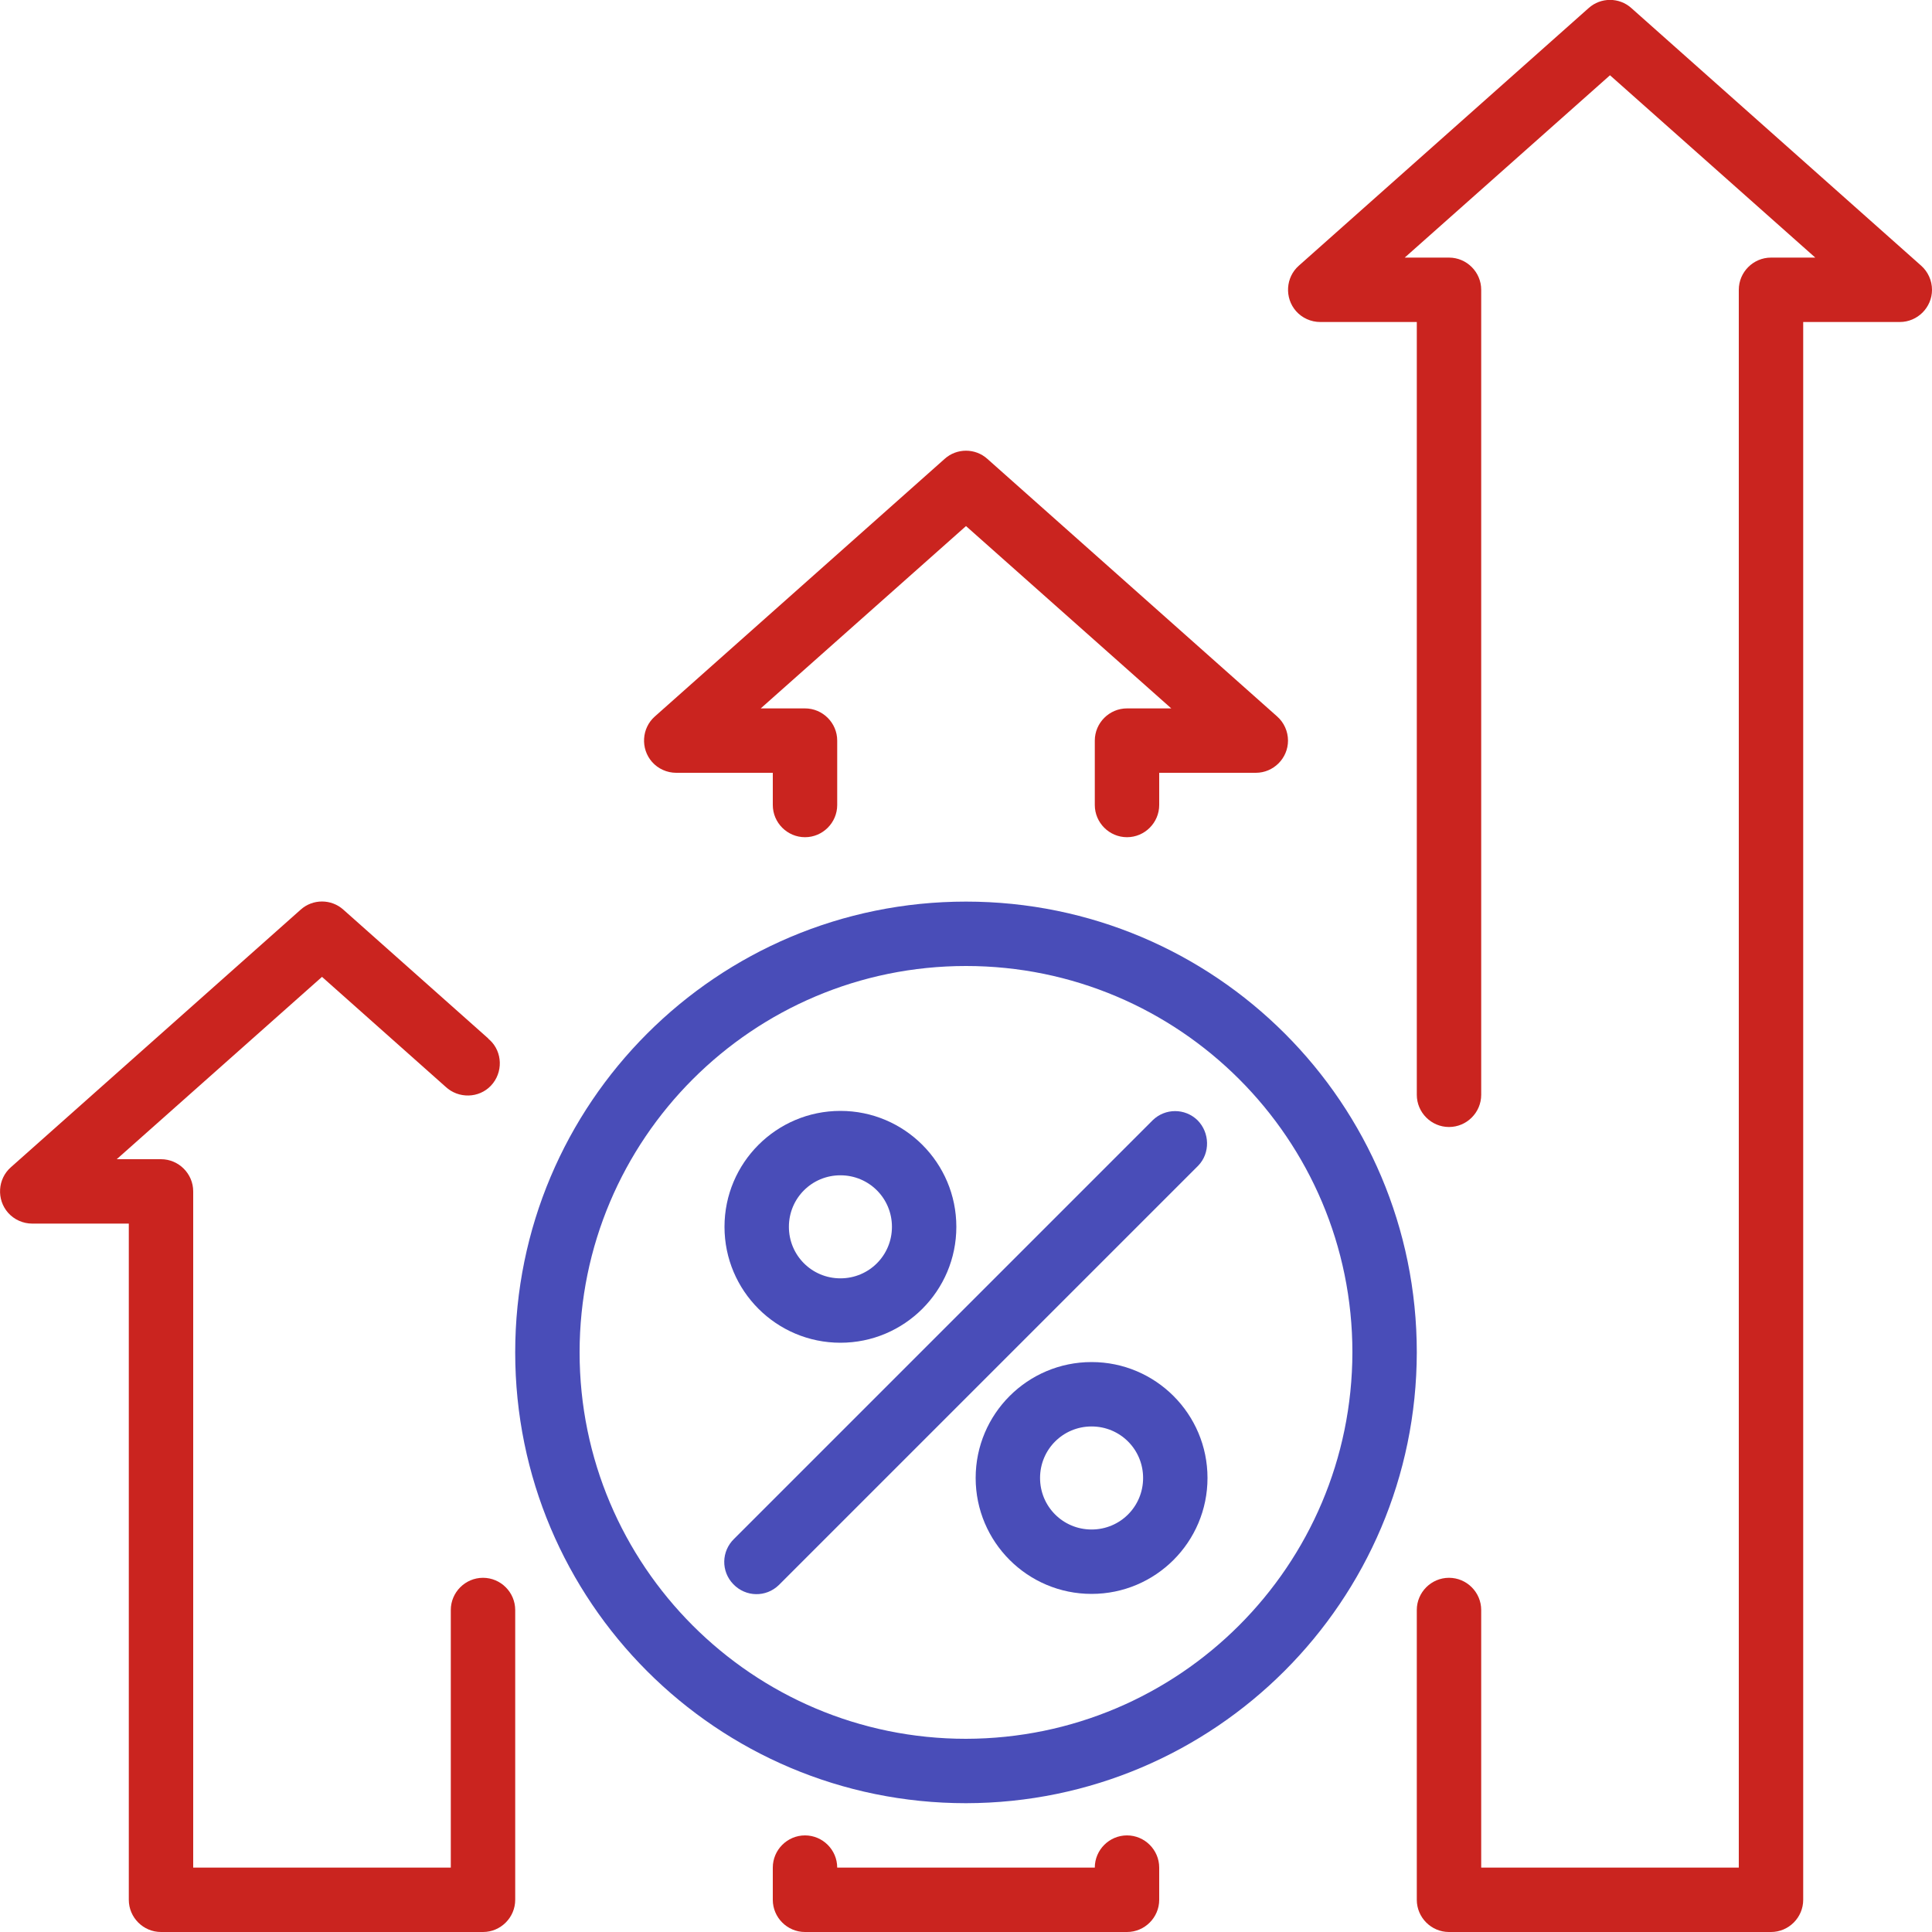
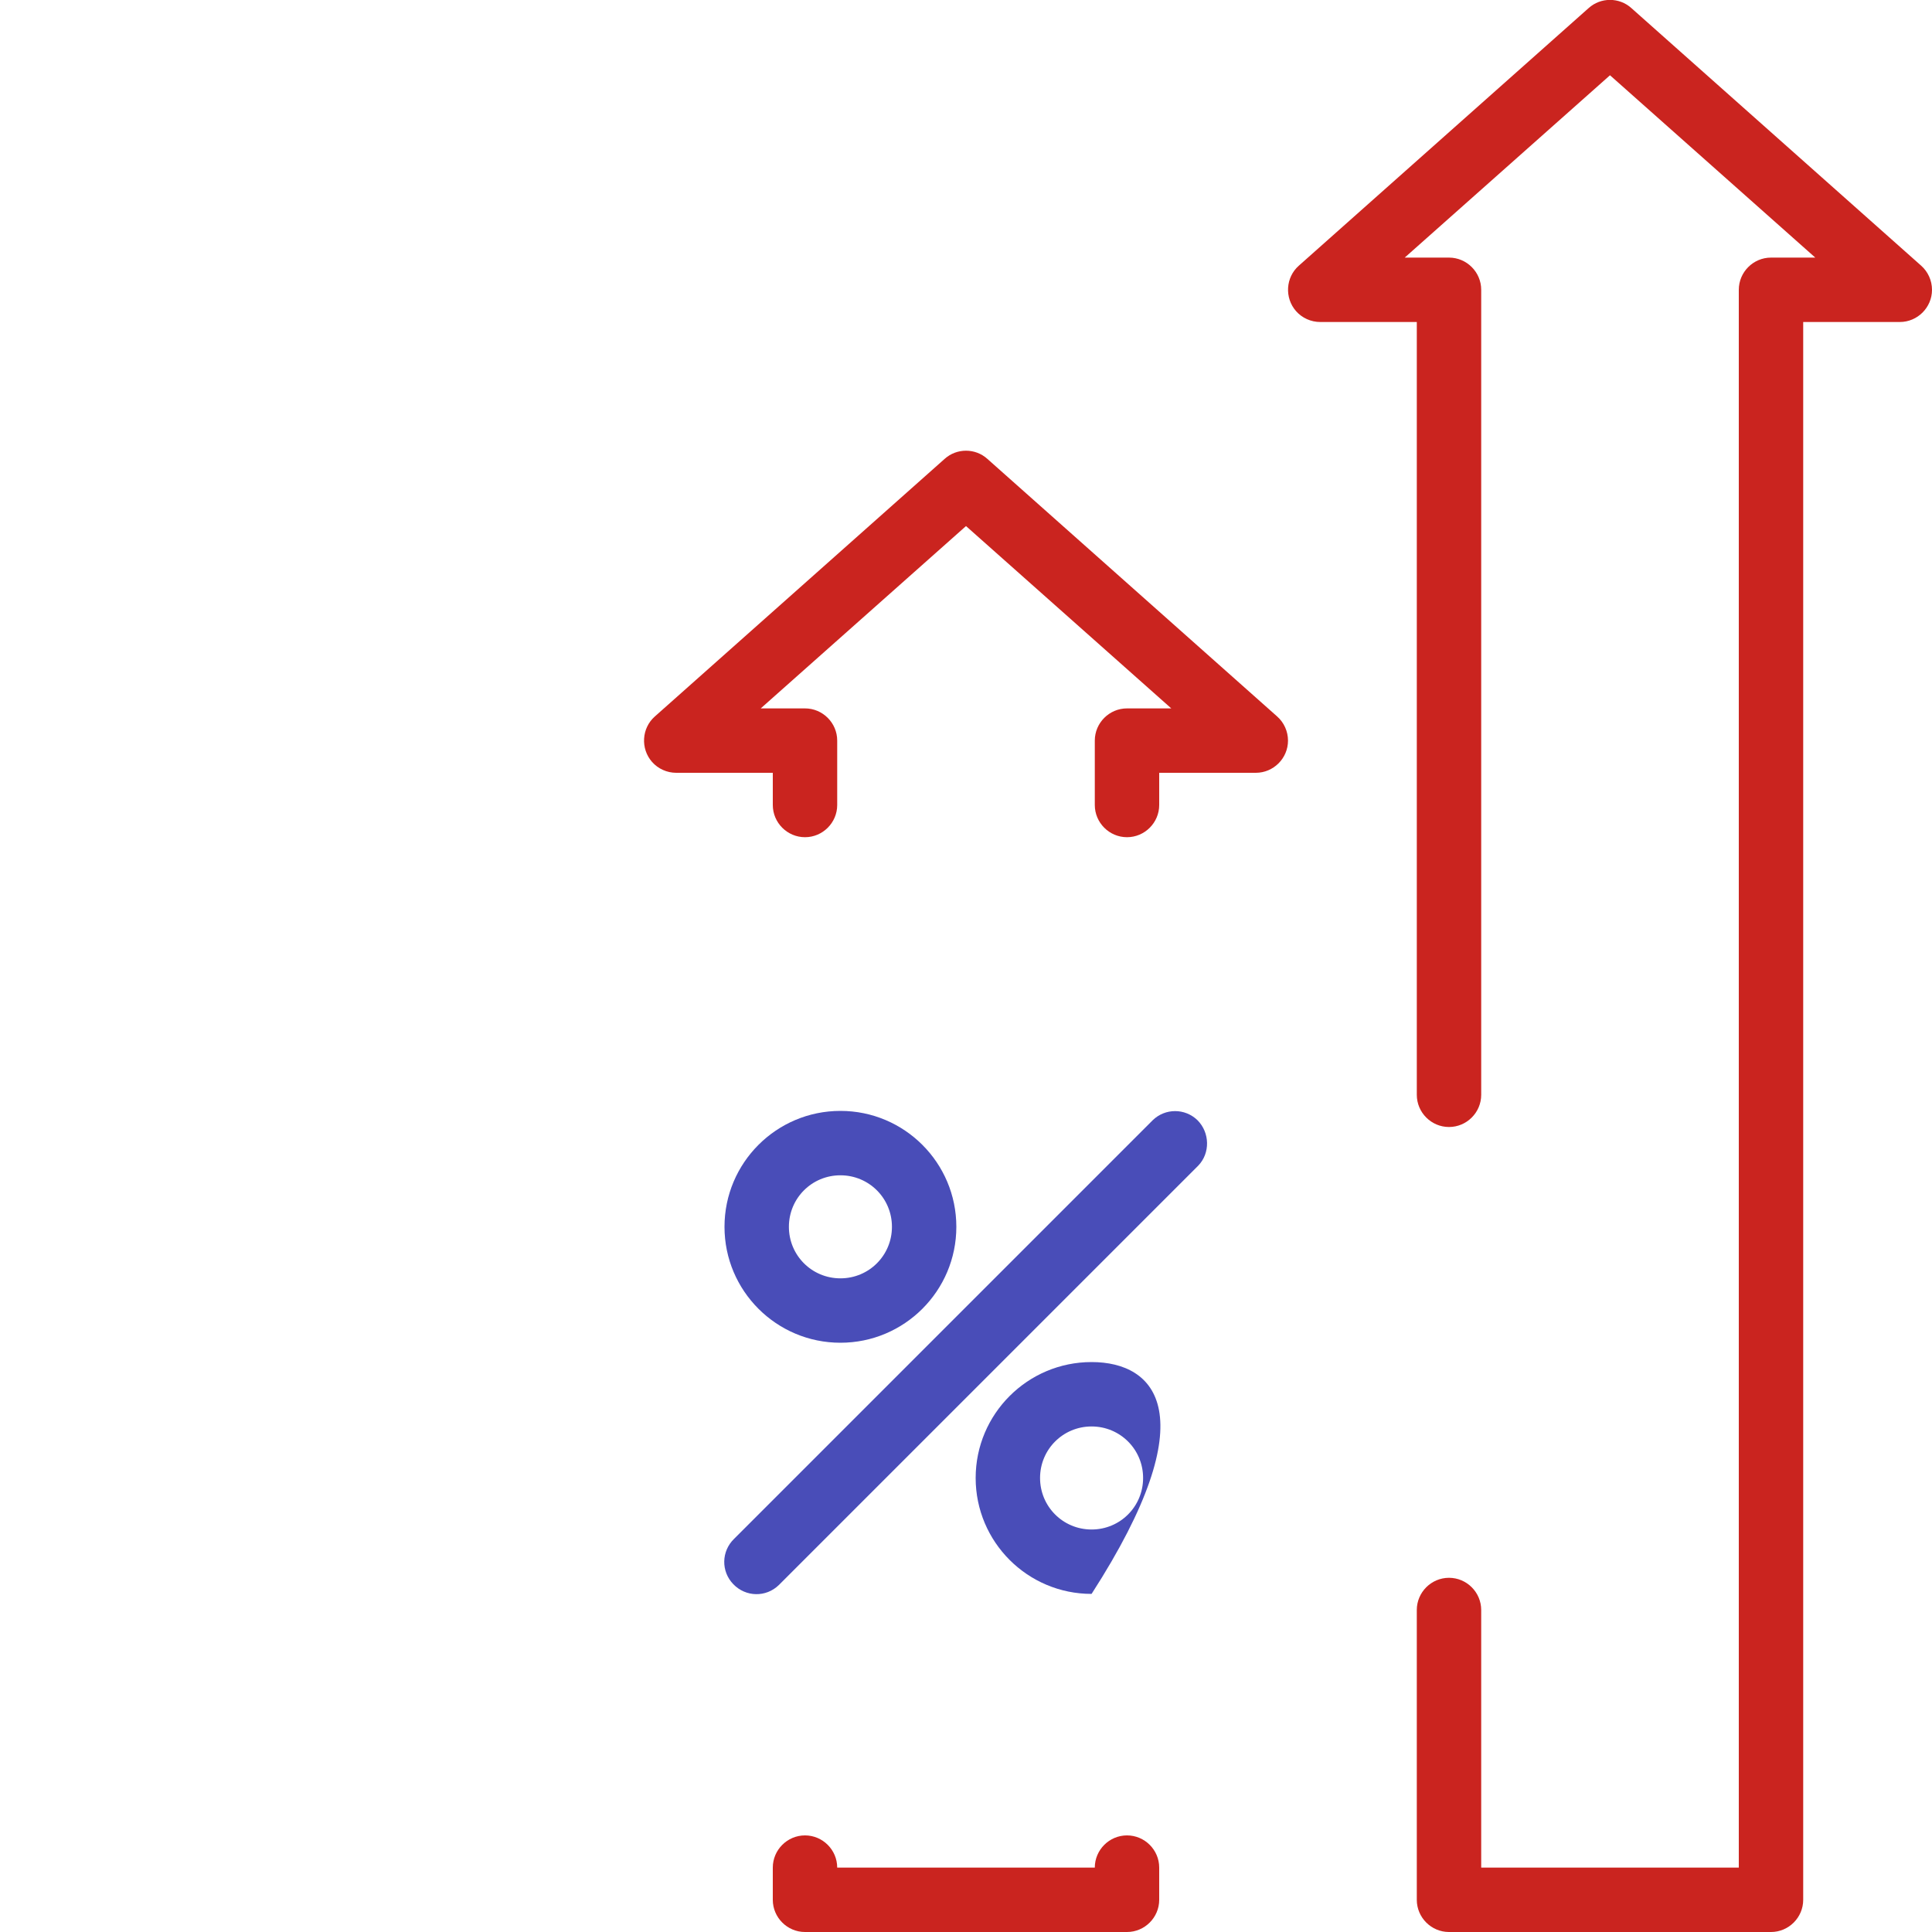
<svg xmlns="http://www.w3.org/2000/svg" version="1.1" id="Capa_1" x="0px" y="0px" viewBox="0 0 480 480" style="enable-background:new 0 0 480 480;">
  <style type="text/css">
	.st0{fill:#03528E;}
	.st1{fill:#CA241F;}
</style>
  <g>
    <g>
-       <path class="st0" d="M240,224c-61.9,0-112,50.1-112,112s50.1,112,112,112c61.8-0.1,111.9-50.2,112-112&#10;&#09;&#09;&#09;C352,274.1,301.9,224,240,224z M240,432c-53,0-96-43-96-96s43-96,96-96s96,43,96,96C335.9,389,293,431.9,240,432z" style="fill: rgb(73, 77, 184);" />
-     </g>
+       </g>
  </g>
  <g>
    <g>
      <path class="st0" d="M297.5,278.3c-3.1-3-8-3-11.1,0l-104,104c-3.2,3.1-3.3,8.1-0.2,11.3c3.1,3.2,8.1,3.3,11.3,0.2&#10;&#09;&#09;&#09;c0.1-0.1,0.1-0.1,0.2-0.2l104-104C300.7,286.5,300.6,281.4,297.5,278.3z" style="fill: rgb(73, 77, 184);" />
    </g>
  </g>
  <g>
    <g>
      <path class="st0" d="M208.8,276c-15.9,0-28.8,12.9-28.8,28.8c0,15.9,12.9,28.8,28.8,28.8s28.8-12.9,28.8-28.8S224.7,276,208.8,276&#10;&#09;&#09;&#09;z M208.8,317.6c-7.1,0-12.8-5.7-12.8-12.8s5.7-12.8,12.8-12.8s12.8,5.7,12.8,12.8S215.9,317.6,208.8,317.6z" style="fill: rgb(73, 77, 184);" />
    </g>
  </g>
  <g>
    <g>
-       <path class="st0" d="M271.2,338.4c-15.9,0-28.8,12.9-28.8,28.8c0,15.9,12.9,28.8,28.8,28.8s28.8-12.9,28.8-28.8l0,0&#10;&#09;&#09;&#09;C300,351.3,287.1,338.4,271.2,338.4z M284,367.2c0,7.1-5.7,12.8-12.8,12.8s-12.8-5.7-12.8-12.8s5.7-12.8,12.8-12.8&#10;&#09;&#09;&#09;C278.3,354.4,284,360.1,284,367.2L284,367.2z" style="fill: rgb(73, 77, 184);" />
+       <path class="st0" d="M271.2,338.4c-15.9,0-28.8,12.9-28.8,28.8c0,15.9,12.9,28.8,28.8,28.8l0,0&#10;&#09;&#09;&#09;C300,351.3,287.1,338.4,271.2,338.4z M284,367.2c0,7.1-5.7,12.8-12.8,12.8s-12.8-5.7-12.8-12.8s5.7-12.8,12.8-12.8&#10;&#09;&#09;&#09;C278.3,354.4,284,360.1,284,367.2L284,367.2z" style="fill: rgb(73, 77, 184);" />
    </g>
  </g>
  <g>
    <g>
      <path class="st1" d="M477.3,66l-72-64c-3-2.7-7.6-2.7-10.6,0l-72,64c-3.3,2.9-3.6,8-0.7,11.3c1.5,1.7,3.7,2.7,6,2.7h24v192&#10;&#09;&#09;&#09;c0,4.4,3.6,8,8,8s8-3.6,8-8V72c0-4.4-3.6-8-8-8h-11l51-45.3L451,64h-11c-4.4,0-8,3.6-8,8v392h-64v-64c0-4.4-3.6-8-8-8s-8,3.6-8,8&#10;&#09;&#09;&#09;v72c0,4.4,3.6,8,8,8h80c4.4,0,8-3.6,8-8V80h24c4.4,0,8-3.6,8-8C480,69.7,479,67.5,477.3,66z" />
    </g>
  </g>
  <g>
    <g>
      <path class="st1" d="M280,456c-4.4,0-8,3.6-8,8h-64c0-4.4-3.6-8-8-8s-8,3.6-8,8v8c0,4.4,3.6,8,8,8h80c4.4,0,8-3.6,8-8v-8&#10;&#09;&#09;&#09;C288,459.6,284.4,456,280,456z" />
    </g>
  </g>
  <g>
    <g>
      <path class="st1" d="M317.3,178l-72-64c-3-2.7-7.6-2.7-10.6,0l-72,64c-3.3,2.9-3.6,8-0.7,11.3c1.5,1.7,3.7,2.7,6,2.7h24v8&#10;&#09;&#09;&#09;c0,4.4,3.6,8,8,8s8-3.6,8-8v-16c0-4.4-3.6-8-8-8h-11l51-45.3l51,45.3h-11c-4.4,0-8,3.6-8,8v16c0,4.4,3.6,8,8,8s8-3.6,8-8v-8h24&#10;&#09;&#09;&#09;c4.4,0,8-3.6,8-8C320,181.7,319,179.5,317.3,178z" />
    </g>
  </g>
  <g>
    <g>
-       <path class="st1" d="M120,392c-4.4,0-8,3.6-8,8v64H48V296c0-4.4-3.6-8-8-8H29l51-45.3l30.7,27.3c3.2,3,8.3,2.9,11.3-0.3&#10;&#09;&#09;&#09;s2.9-8.3-0.3-11.3c-0.1-0.1-0.3-0.2-0.4-0.4l-36-32c-3-2.7-7.6-2.7-10.6,0l-72,64c-3.3,2.9-3.6,8-0.7,11.3c1.5,1.7,3.7,2.7,6,2.7&#10;&#09;&#09;&#09;h24v168c0,4.4,3.6,8,8,8h80c4.4,0,8-3.6,8-8v-72C128,395.6,124.4,392,120,392z" />
-     </g>
+       </g>
  </g>
</svg>